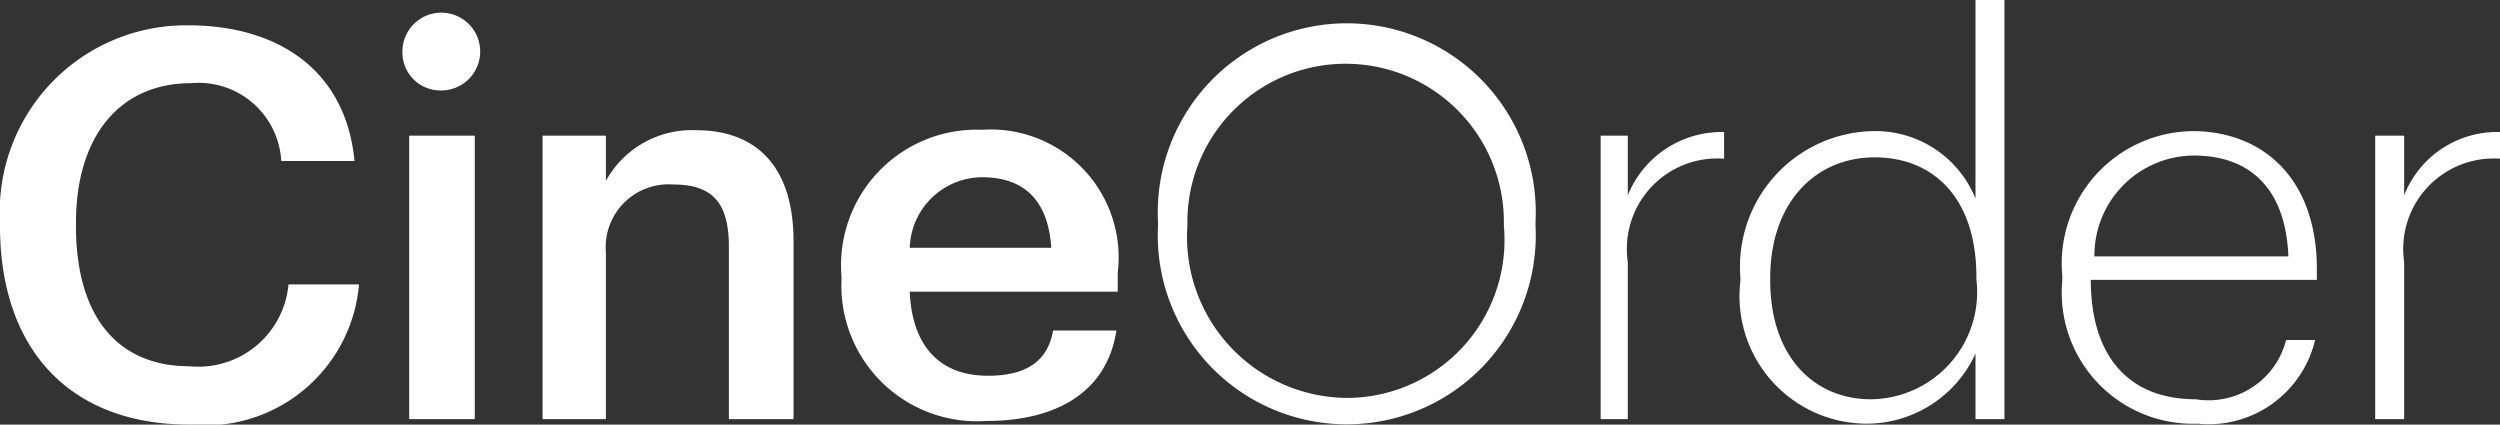
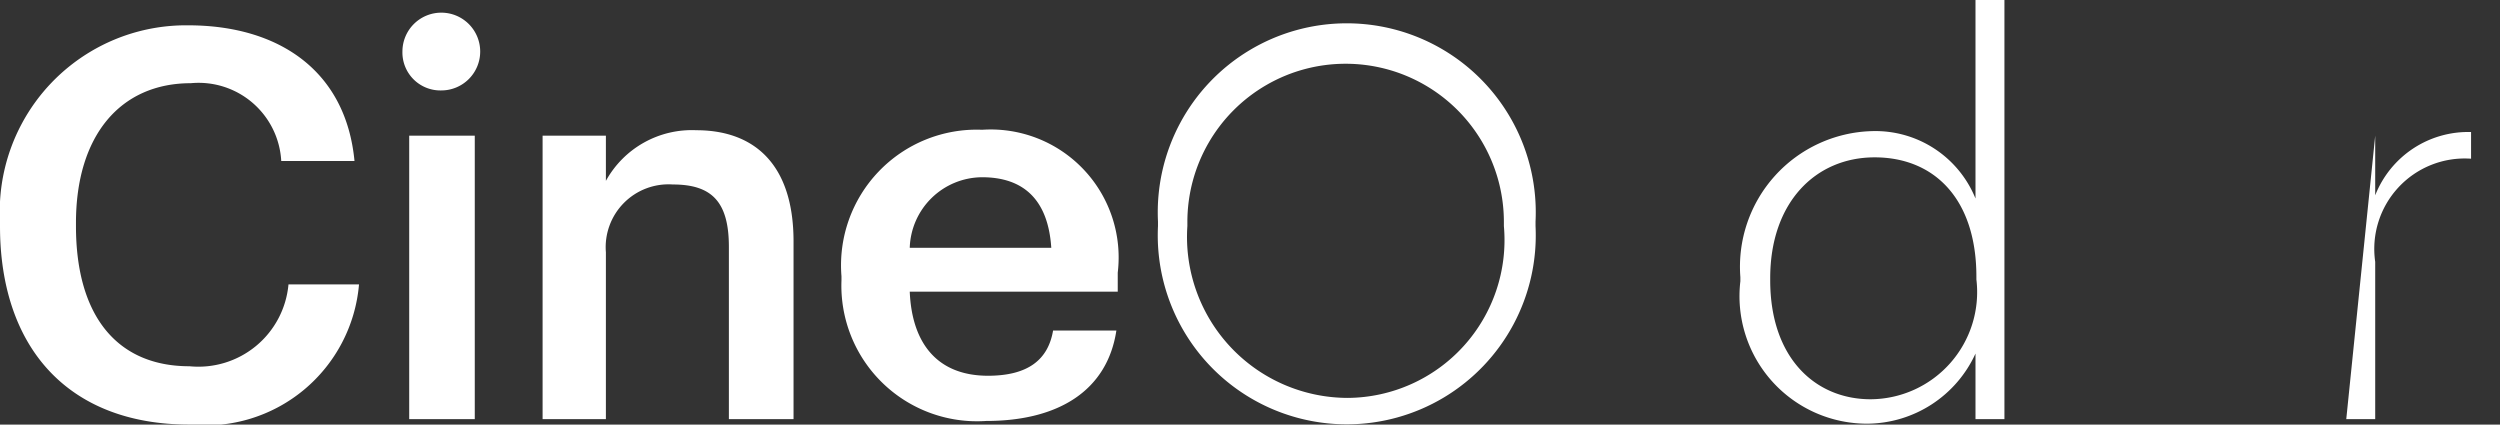
<svg xmlns="http://www.w3.org/2000/svg" viewBox="0 0 55.29 9.39">
  <rect x="0" y="0" width="55.29" height="9.39" fill="#333333" stroke="none" />
  <g fill="#fff">
    <path d="M0 5v-.1A4.12 4.12 0 0 1 4.16.56c2 0 3.49 1 3.68 3H6.22a1.83 1.83 0 0 0-2-1.72C2.66 1.84 1.68 3 1.68 4.93V5c0 2 .92 3.1 2.51 3.1a2 2 0 0 0 2.19-1.81h1.56a3.41 3.41 0 0 1-3.75 3.1C1.5 9.39 0 7.68 0 5Z" />
    <path d="M8.9 1.14a.86.86 0 1 1 .86.86.84.84 0 0 1-.86-.86ZM9.05 3h1.45v6.27H9.05Z" />
    <path d="M12 3h1.4v1a2.17 2.17 0 0 1 2-1.12c1.26 0 2.15.73 2.15 2.46v3.93h-1.43V5.46c0-1-.38-1.38-1.24-1.38a1.39 1.39 0 0 0-1.48 1.5v3.69H12Z" />
    <path d="M18.61 6.2v-.09a3 3 0 0 1 3.11-3.24 2.83 2.83 0 0 1 3 3.16v.42h-4.6c.05 1.19.65 1.86 1.73 1.86.88 0 1.33-.35 1.44-1h1.4c-.2 1.32-1.27 2-2.88 2a3 3 0 0 1-3.2-3.11Zm4.64-.72c-.07-1.08-.63-1.56-1.53-1.56a1.61 1.61 0 0 0-1.6 1.56Z" />
    <path d="M25.61 5v-.1a4.18 4.18 0 1 1 8.35 0V5a4.18 4.18 0 1 1-8.35 0Zm7.65 0v-.09a3.5 3.5 0 1 0-7 0V5a3.56 3.56 0 0 0 3.55 3.8A3.49 3.49 0 0 0 33.26 5Z" />
-     <path d="M35.4 3h.6v1.32a2.24 2.24 0 0 1 2.13-1.4v.59A2 2 0 0 0 36 5.79v3.48h-.6Z" />
    <path d="M38.49 6.22v-.09A3 3 0 0 1 41.4 2.9a2.39 2.39 0 0 1 2.29 1.49V0h.64v9.27h-.64V7.82a2.65 2.65 0 0 1-2.38 1.55 2.82 2.82 0 0 1-2.82-3.15Zm5.22 0v-.1c0-1.73-.94-2.64-2.25-2.64s-2.31 1-2.31 2.67v.05c0 1.72 1 2.63 2.22 2.63a2.37 2.37 0 0 0 2.34-2.65Z" />
-     <path d="M45.61 6.2v-.09a2.93 2.93 0 0 1 2.88-3.21c1.51 0 2.75 1 2.75 3.06v.23h-5c0 1.68.83 2.64 2.32 2.64a1.77 1.77 0 0 0 2-1.31h.64a2.42 2.42 0 0 1-2.6 1.85 2.9 2.9 0 0 1-2.99-3.17Zm5-.53c-.06-1.52-.87-2.23-2.09-2.23a2.21 2.21 0 0 0-2.2 2.23Z" />
-     <path d="M52.53 3h.64v1.32a2.21 2.21 0 0 1 2.12-1.4v.59a2 2 0 0 0-2.12 2.28v3.48h-.64Z" />
+     <path d="M52.53 3v1.32a2.21 2.21 0 0 1 2.12-1.4v.59a2 2 0 0 0-2.12 2.28v3.48h-.64Z" />
  </g>
</svg>